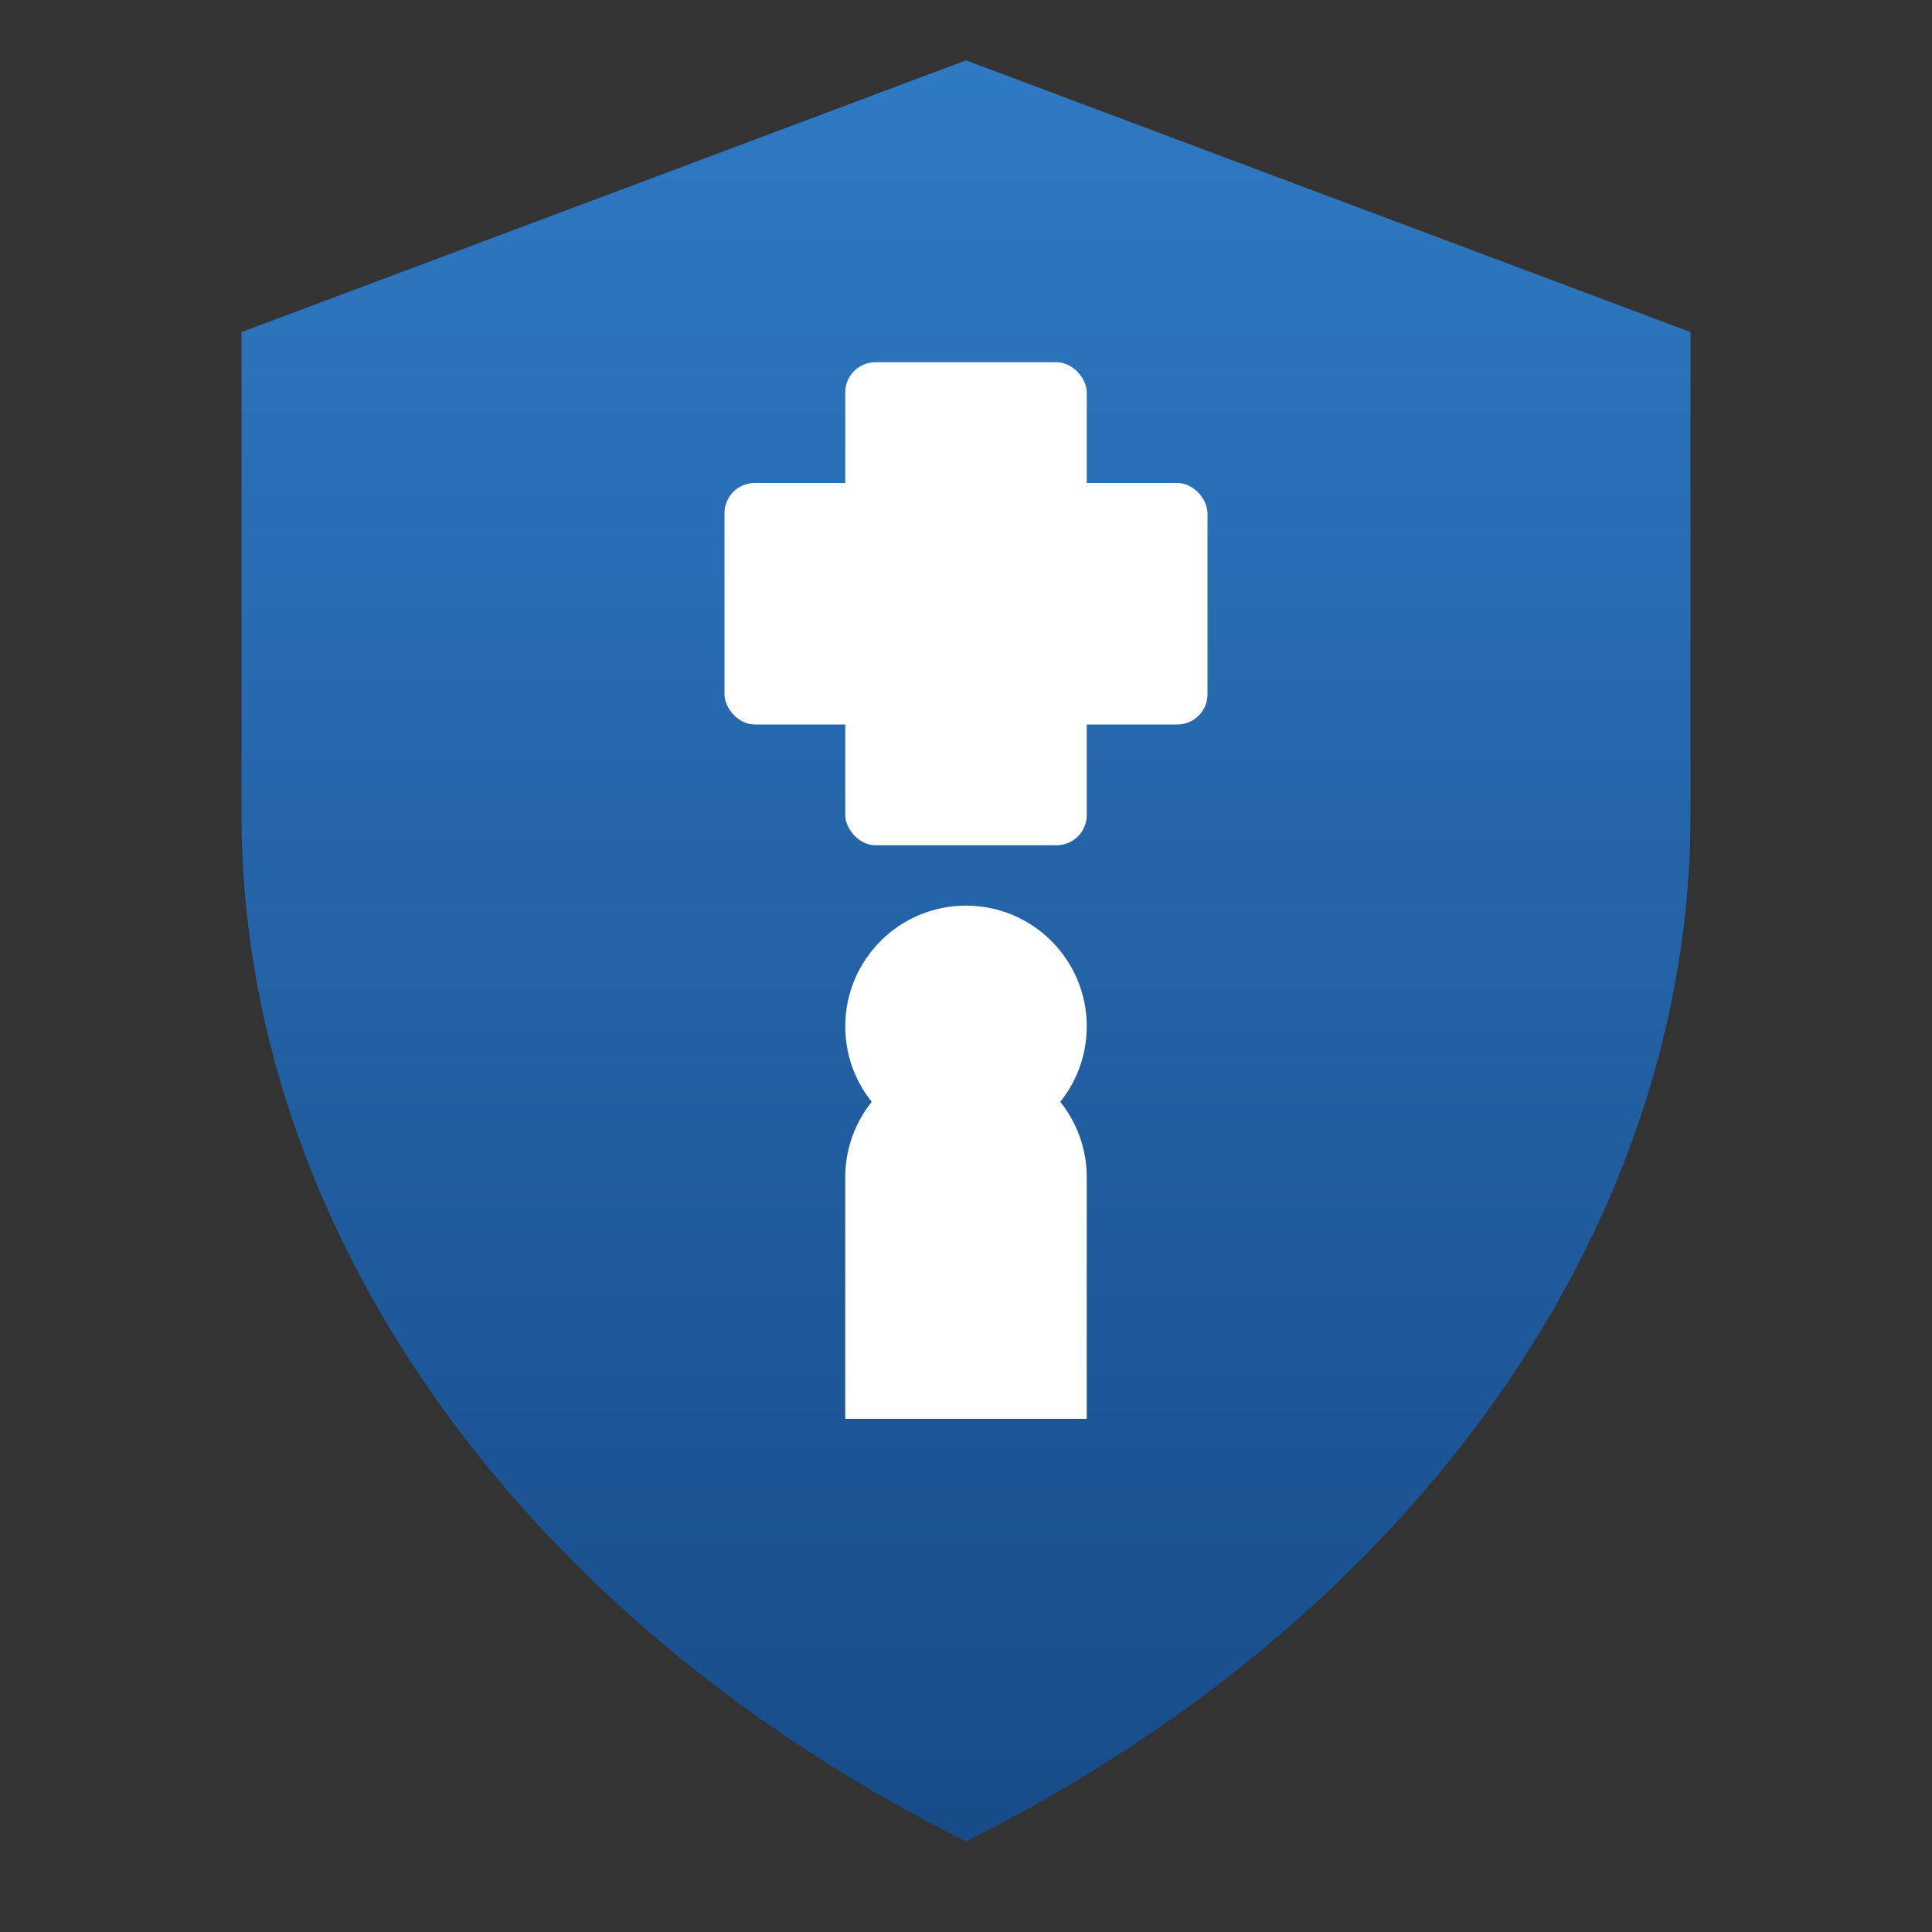
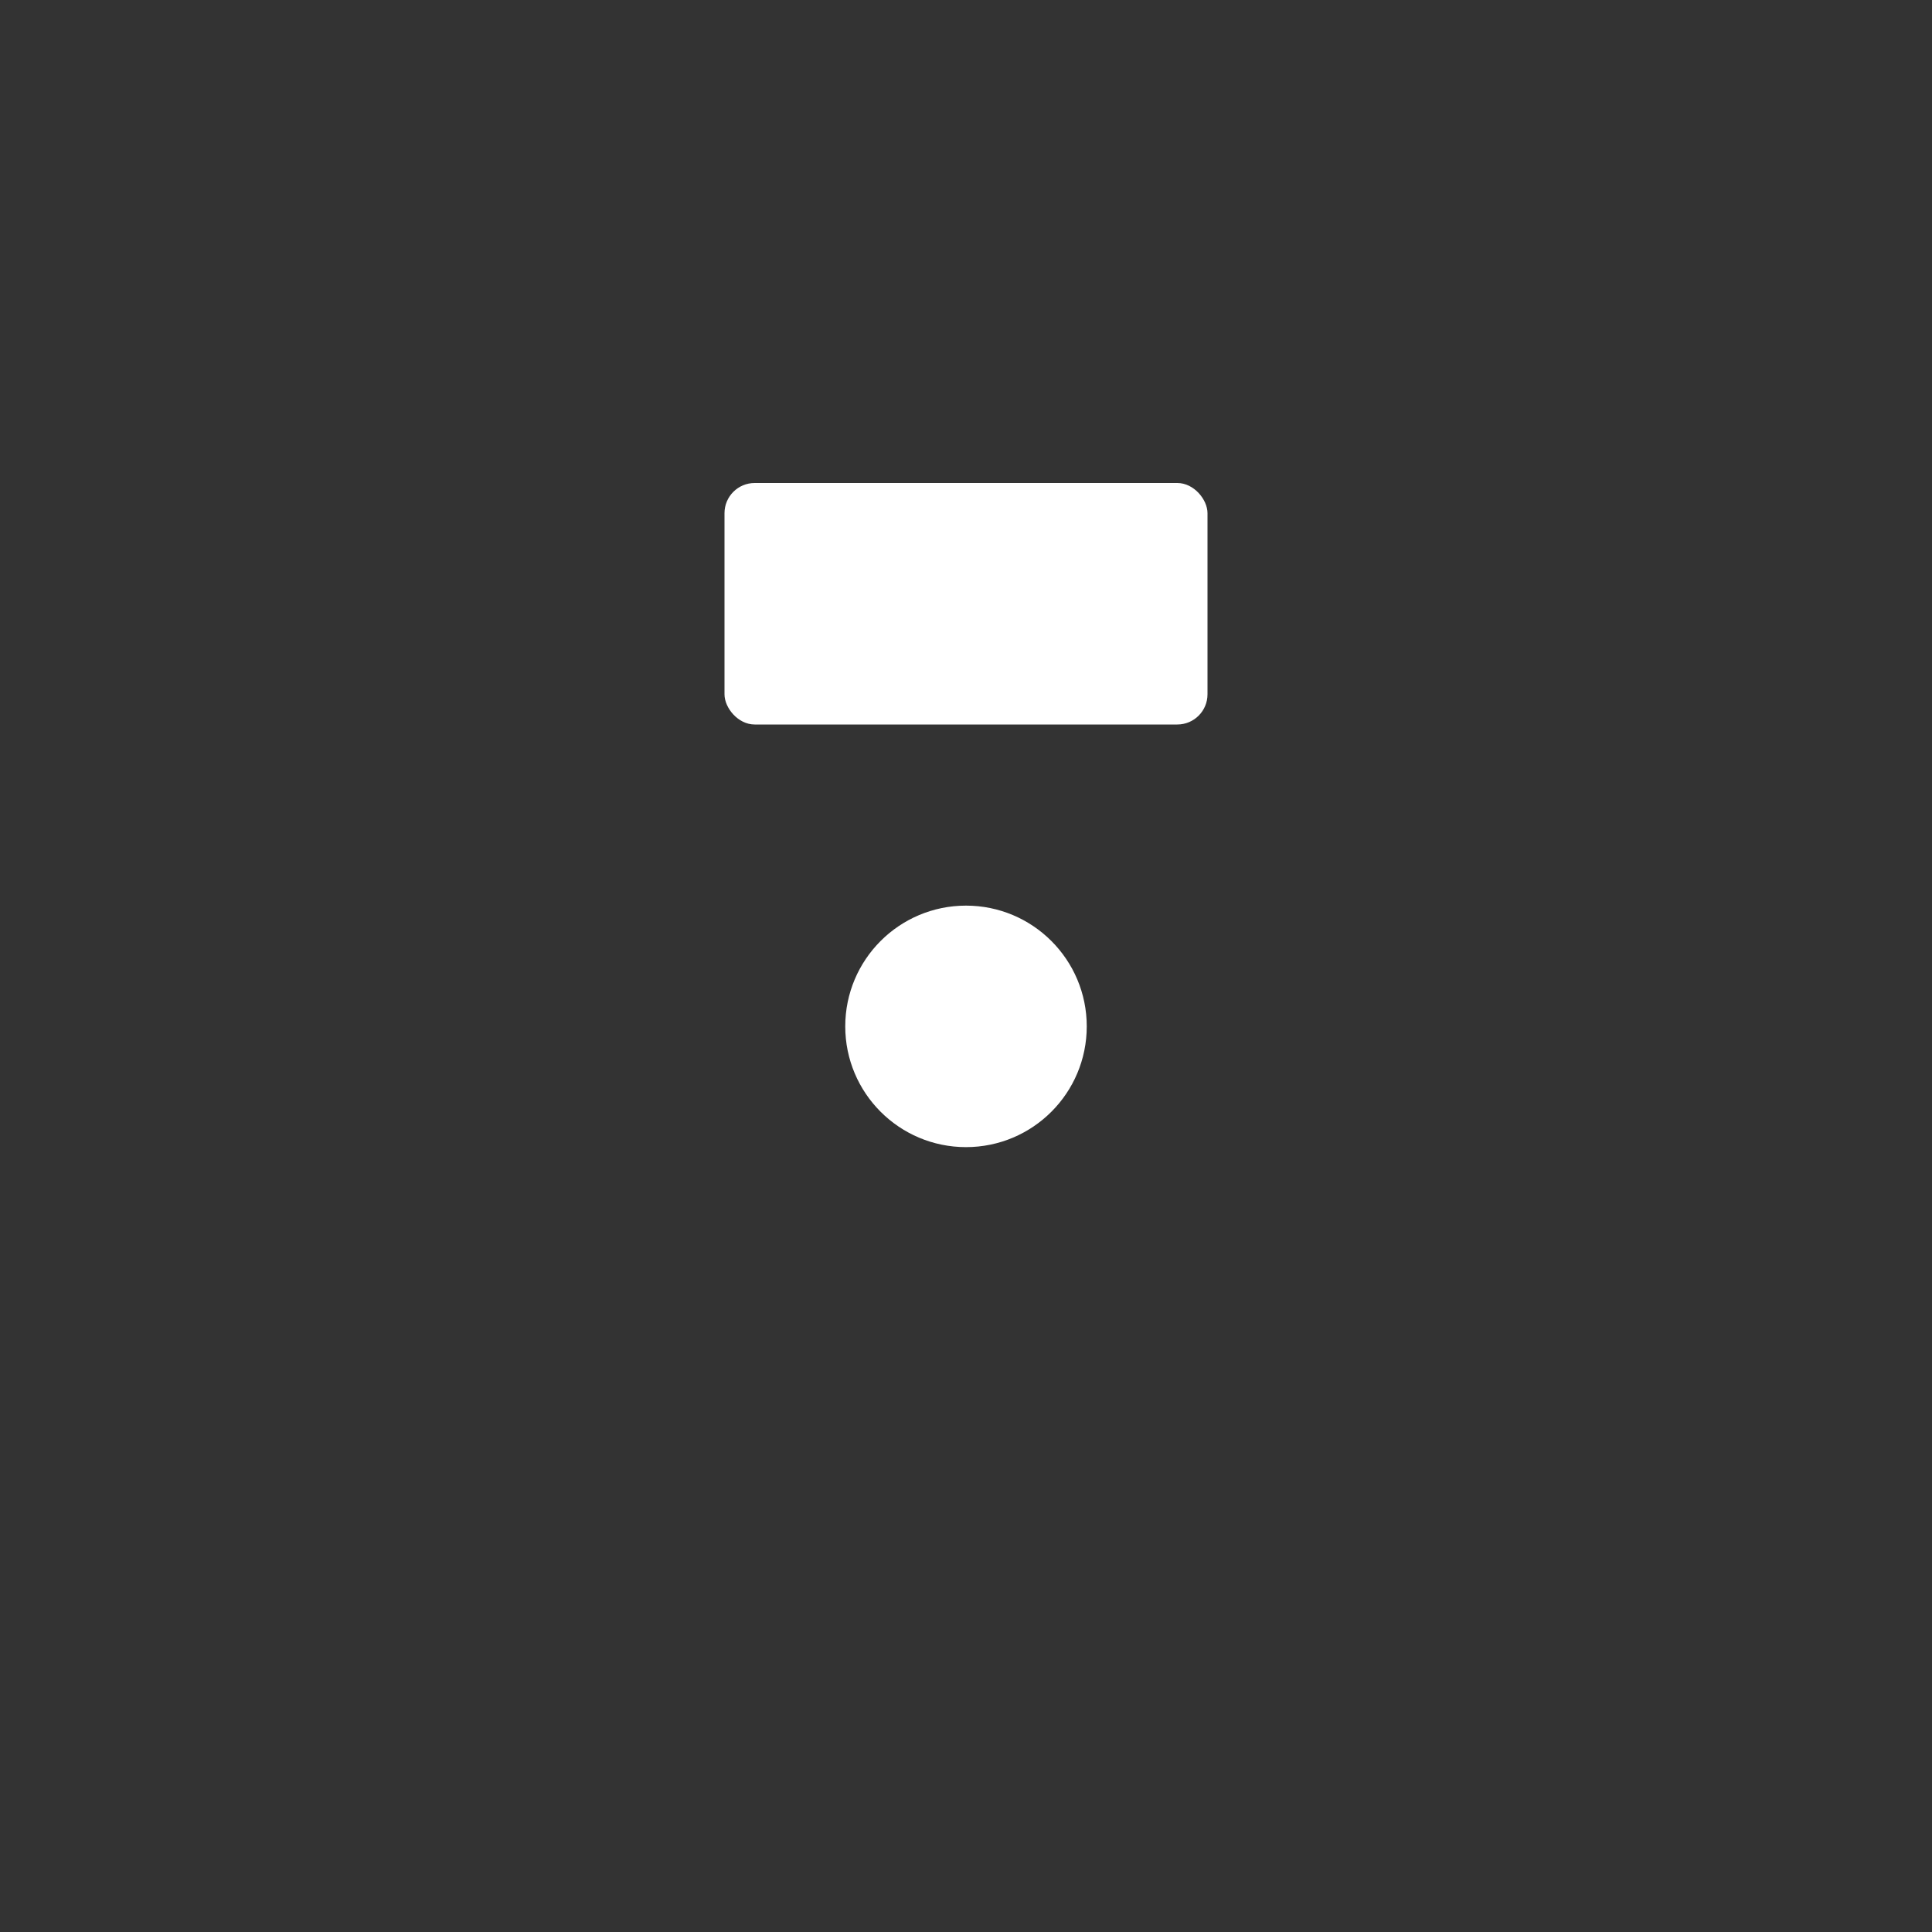
<svg xmlns="http://www.w3.org/2000/svg" viewBox="0 0 32 32" role="img">
  <rect x="0" y="0" width="32" height="32" fill="#333333" stroke="none" />
  <defs>
    <linearGradient id="shieldGrad" x1="0" y1="0" x2="0" y2="1">
      <stop offset="0%" stop-color="#2F7AC4" />
      <stop offset="100%" stop-color="#174B88" />
    </linearGradient>
  </defs>
-   <path d="M16 1 4 5.5v8c0 6.75 4.5 13.25 12 17 7.5-3.75 12-10.25 12-17v-8Z" fill="url(#shieldGrad)" />
-   <rect x="14" y="6" width="4" height="8" rx="0.5" fill="#FFF" />
  <rect x="12" y="8" width="8" height="4" rx="0.5" fill="#FFF" />
  <circle cx="16" cy="17" r="2" fill="#FFF" />
-   <path d="M14 19.5a2 2 0 0 1 4 0v4h-4Z" fill="#FFF" />
</svg>